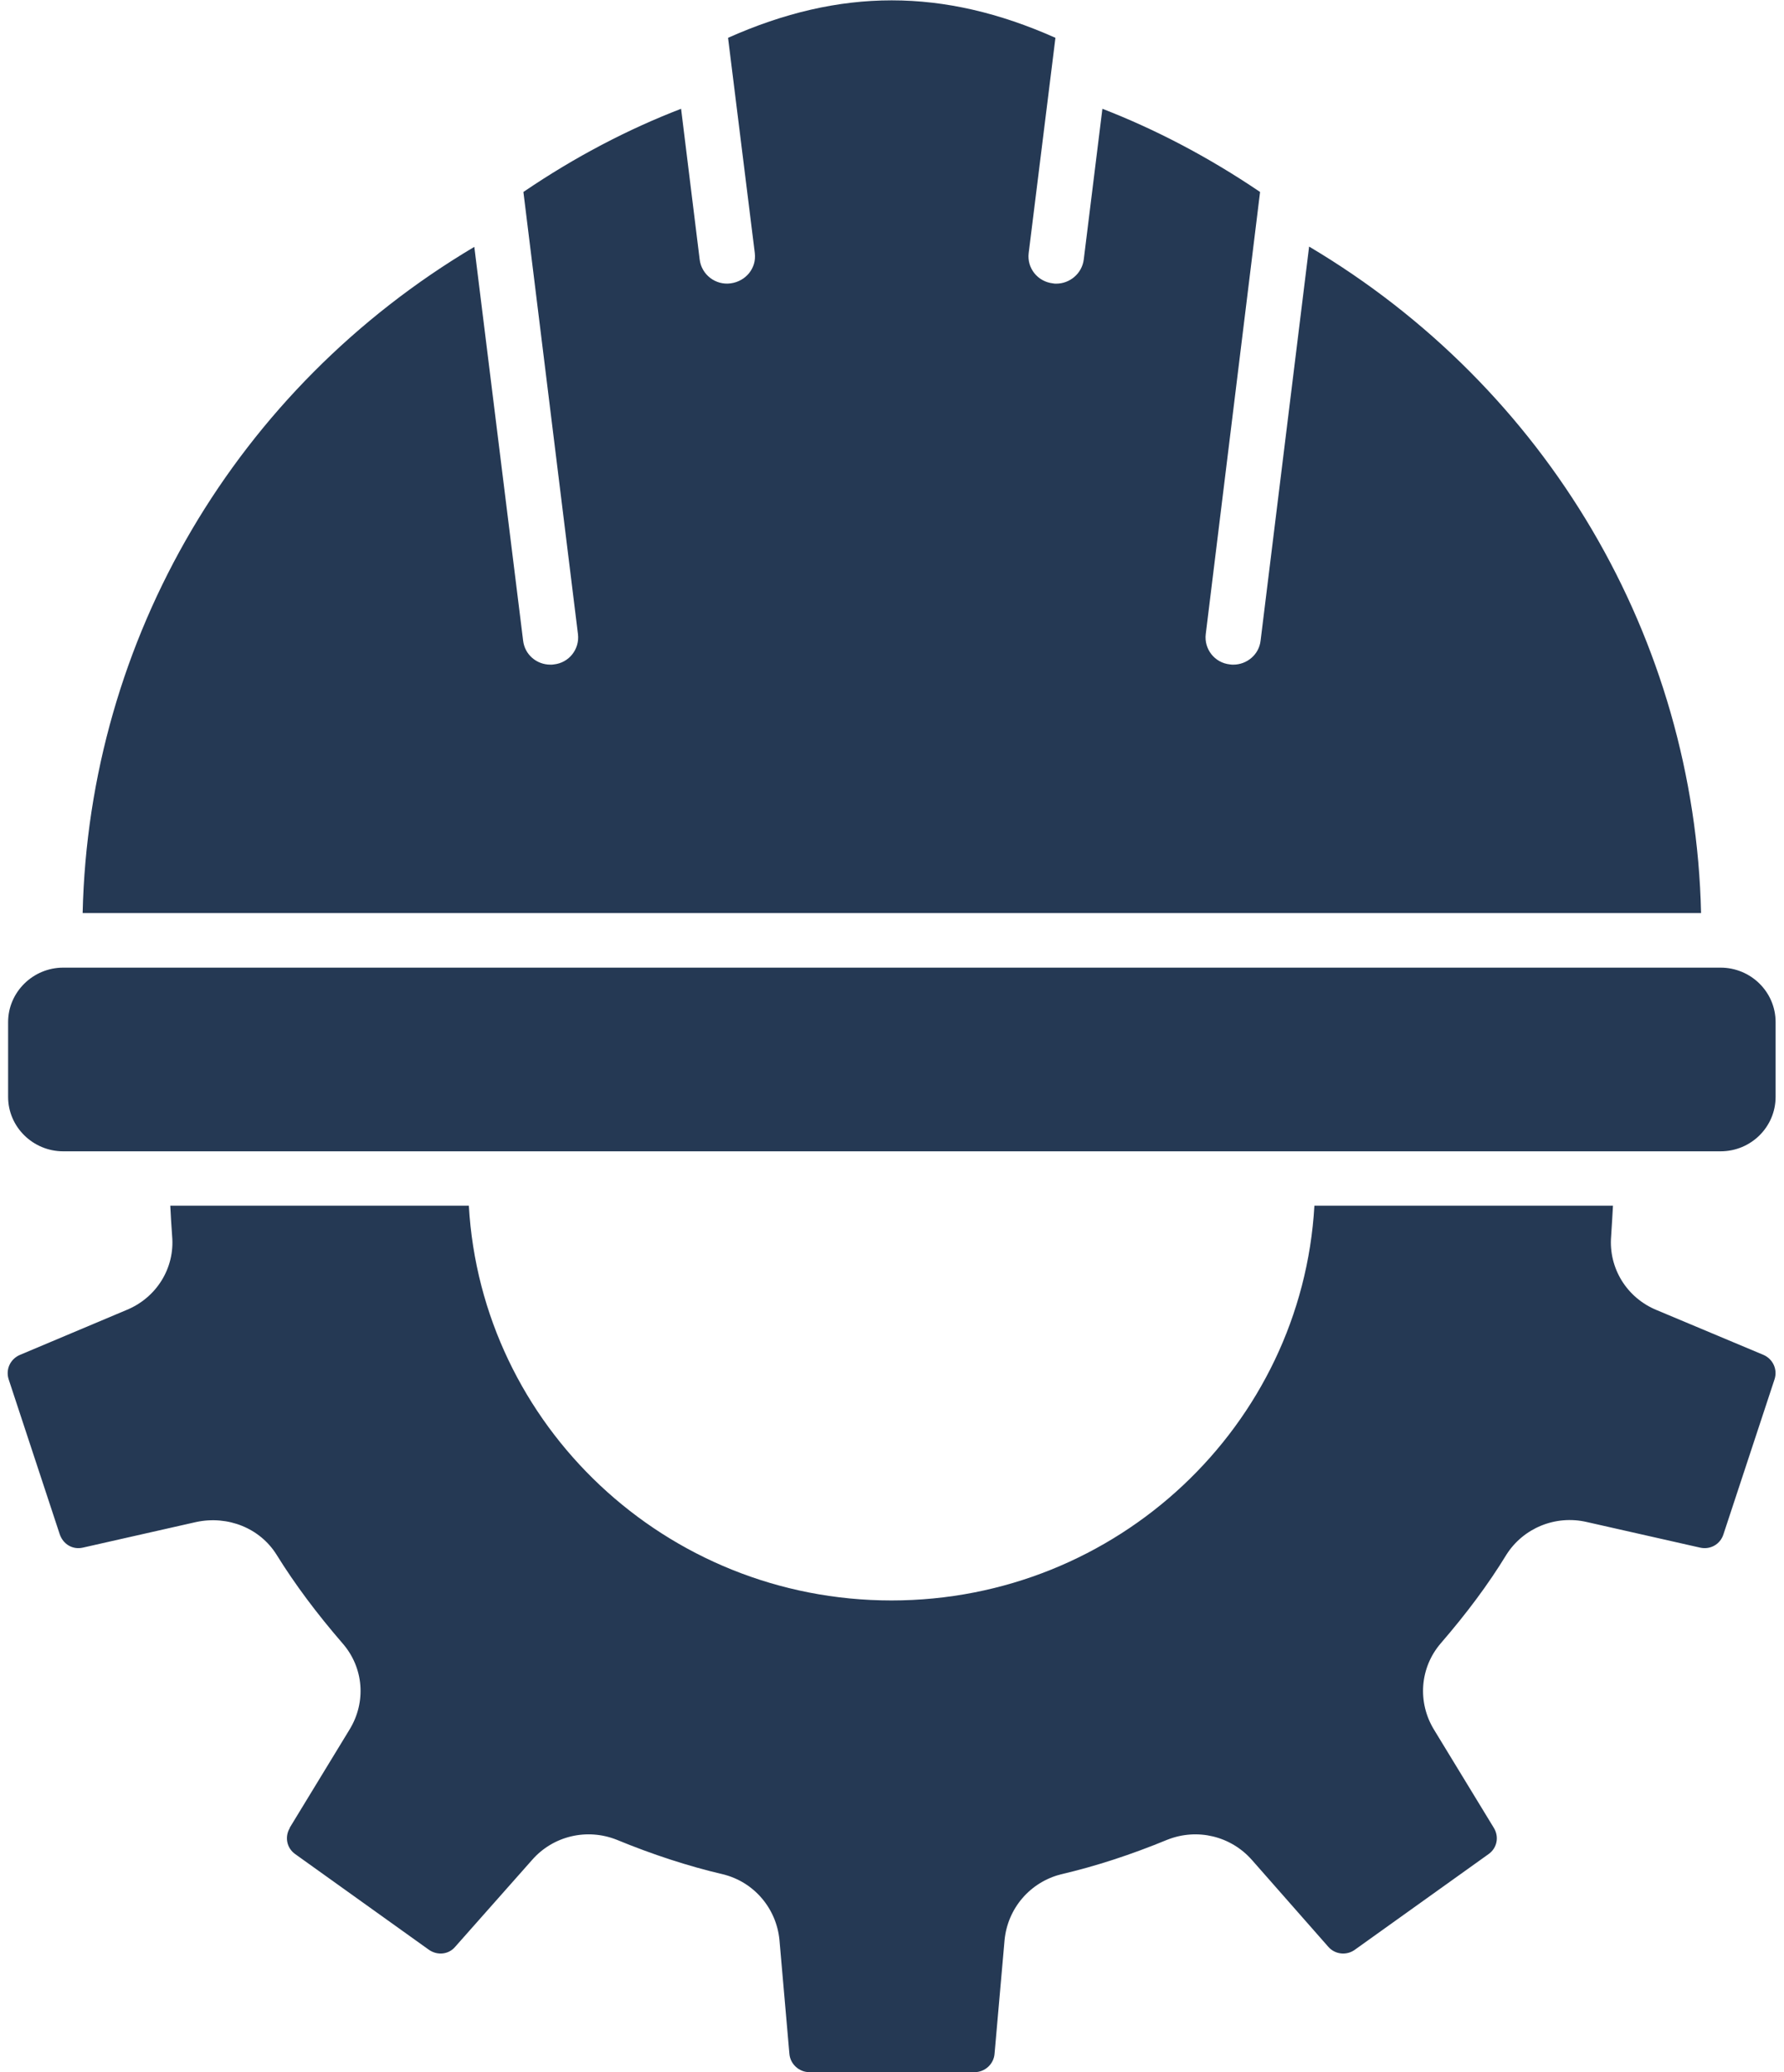
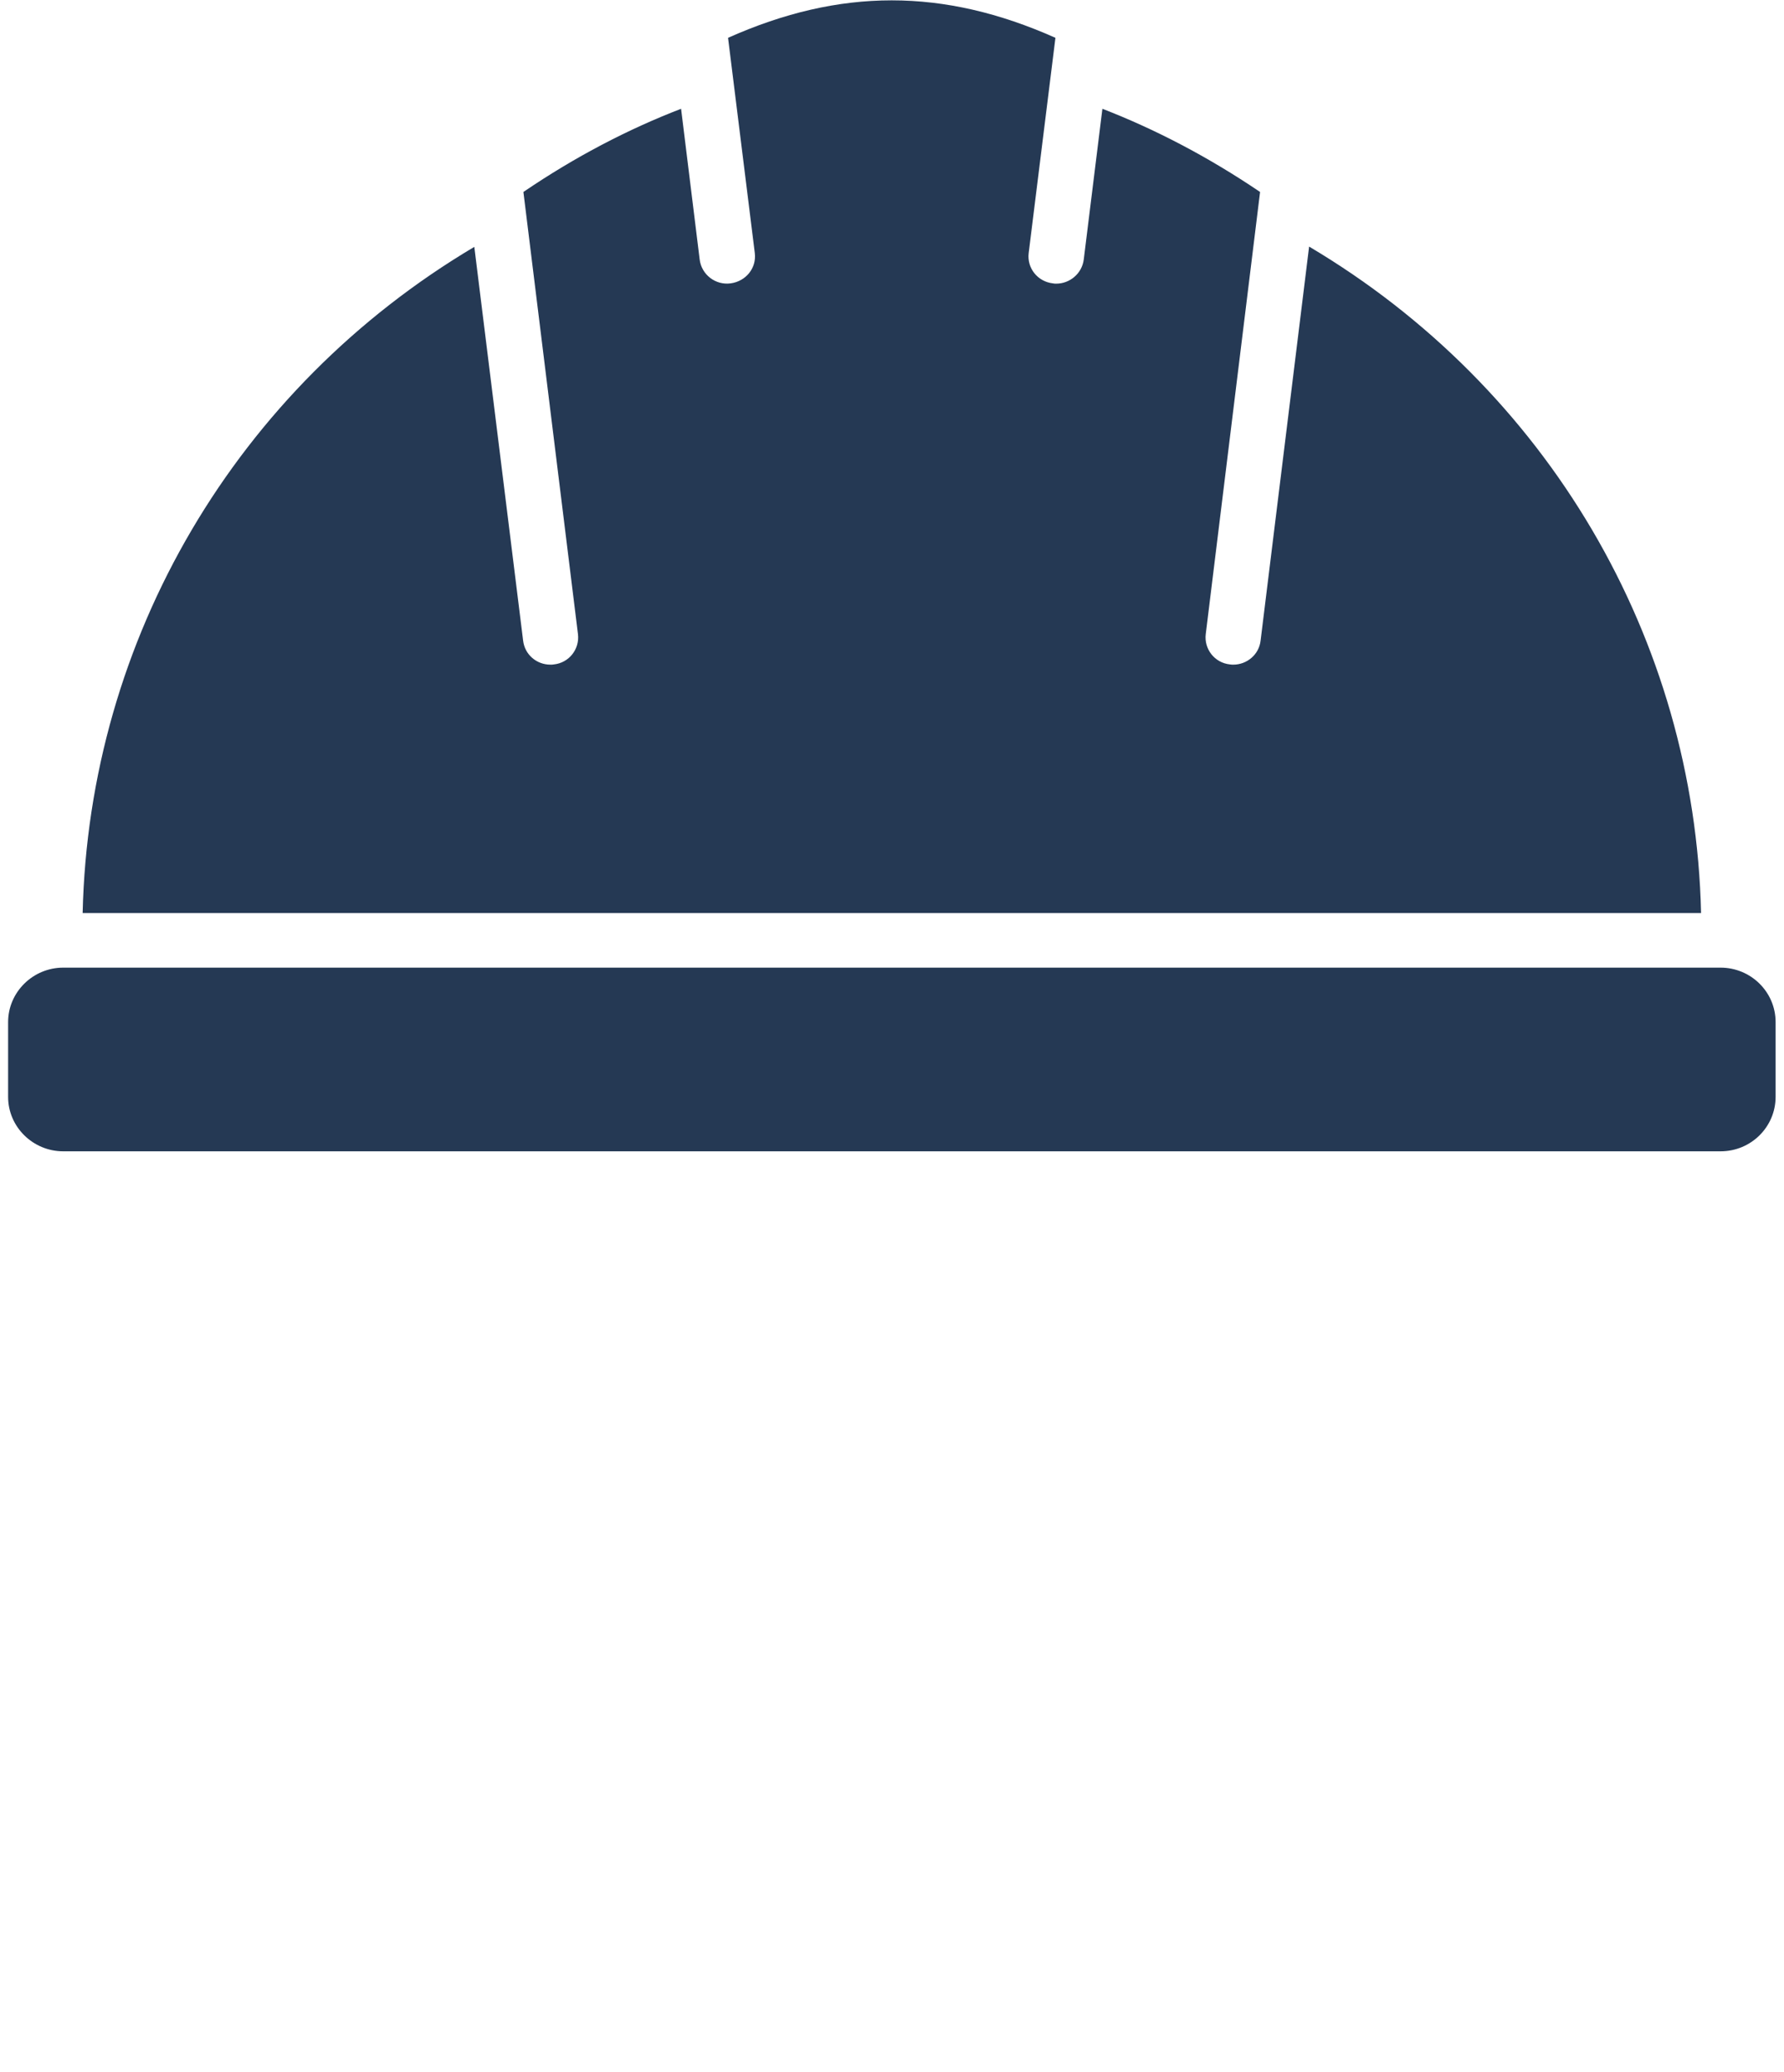
<svg xmlns="http://www.w3.org/2000/svg" width="31" height="36" viewBox="0 0 31 36" fill="none">
  <g clip-path="url(#clip0_1529_757)">
    <path d="M29.559 15.863C29.45 11.088 26.883 6.737 22.748 4.284L21.905 11.129C21.878 11.372 21.668 11.547 21.431 11.547C21.413 11.547 21.395 11.547 21.372 11.543C21.107 11.516 20.92 11.277 20.952 11.016L21.896 3.335C20.984 2.718 20.063 2.241 19.156 1.89L18.832 4.509C18.801 4.752 18.591 4.928 18.354 4.928C18.336 4.928 18.317 4.928 18.295 4.923C18.03 4.892 17.843 4.658 17.875 4.397L18.34 0.657C16.393 -0.211 14.597 -0.211 12.651 0.657L13.116 4.397C13.148 4.658 12.961 4.887 12.696 4.923C12.432 4.959 12.19 4.77 12.158 4.509L11.835 1.89C10.923 2.241 10.002 2.718 9.095 3.335L10.043 11.016C10.075 11.277 9.888 11.516 9.624 11.543C9.605 11.547 9.587 11.547 9.564 11.547C9.323 11.547 9.118 11.372 9.09 11.129L8.242 4.289C4.112 6.741 1.545 11.093 1.436 15.863H29.546H29.559Z" fill="#253954" />
    <path d="M0.141 17.756V19.057C0.141 19.579 0.574 20.002 1.099 20.002H29.897C30.43 20.002 30.854 19.575 30.854 19.057V17.756C30.854 17.235 30.426 16.811 29.897 16.811H1.099C0.57 16.811 0.141 17.239 0.141 17.756Z" fill="#253954" />
-     <path d="M5.037 31.756C4.942 31.914 4.983 32.107 5.129 32.211L7.449 33.871C7.6 33.979 7.8 33.957 7.914 33.817L9.245 32.314C9.61 31.896 10.198 31.756 10.718 31.963C11.342 32.22 11.962 32.422 12.56 32.562C13.098 32.692 13.49 33.151 13.544 33.7L13.717 35.68C13.731 35.86 13.886 36 14.064 36H16.936C17.114 36 17.269 35.86 17.282 35.68L17.456 33.705C17.51 33.151 17.902 32.697 18.44 32.562C19.042 32.422 19.658 32.22 20.282 31.963C20.802 31.756 21.39 31.896 21.759 32.319L23.077 33.817C23.195 33.957 23.4 33.979 23.546 33.871L25.867 32.211C26.013 32.107 26.054 31.914 25.958 31.756L24.919 30.051C24.627 29.574 24.672 28.971 25.037 28.548C25.484 28.03 25.858 27.531 26.177 27.009C26.468 26.55 27.025 26.316 27.572 26.442L29.541 26.887C29.719 26.928 29.892 26.829 29.947 26.658L30.836 23.962C30.891 23.791 30.808 23.611 30.644 23.539L28.789 22.761C28.269 22.549 27.95 22.032 27.996 21.478C28.009 21.294 28.018 21.118 28.028 20.947H22.84C22.621 24.763 19.416 27.805 15.491 27.805C11.566 27.805 8.365 24.763 8.147 20.947H2.959C2.968 21.118 2.977 21.294 2.991 21.474C3.041 22.032 2.717 22.549 2.193 22.761L0.346 23.539C0.178 23.611 0.096 23.791 0.15 23.962L1.039 26.658C1.099 26.829 1.263 26.928 1.441 26.887L3.41 26.442C3.962 26.325 4.518 26.55 4.805 27.009C5.129 27.531 5.503 28.03 5.954 28.552C6.319 28.971 6.369 29.569 6.072 30.051L5.033 31.756H5.037Z" fill="#253954" />
  </g>
  <defs>
    <clipPath id="clip0_1529_757">
      <rect width="31" height="36" fill="white" />
    </clipPath>
  </defs>
</svg>